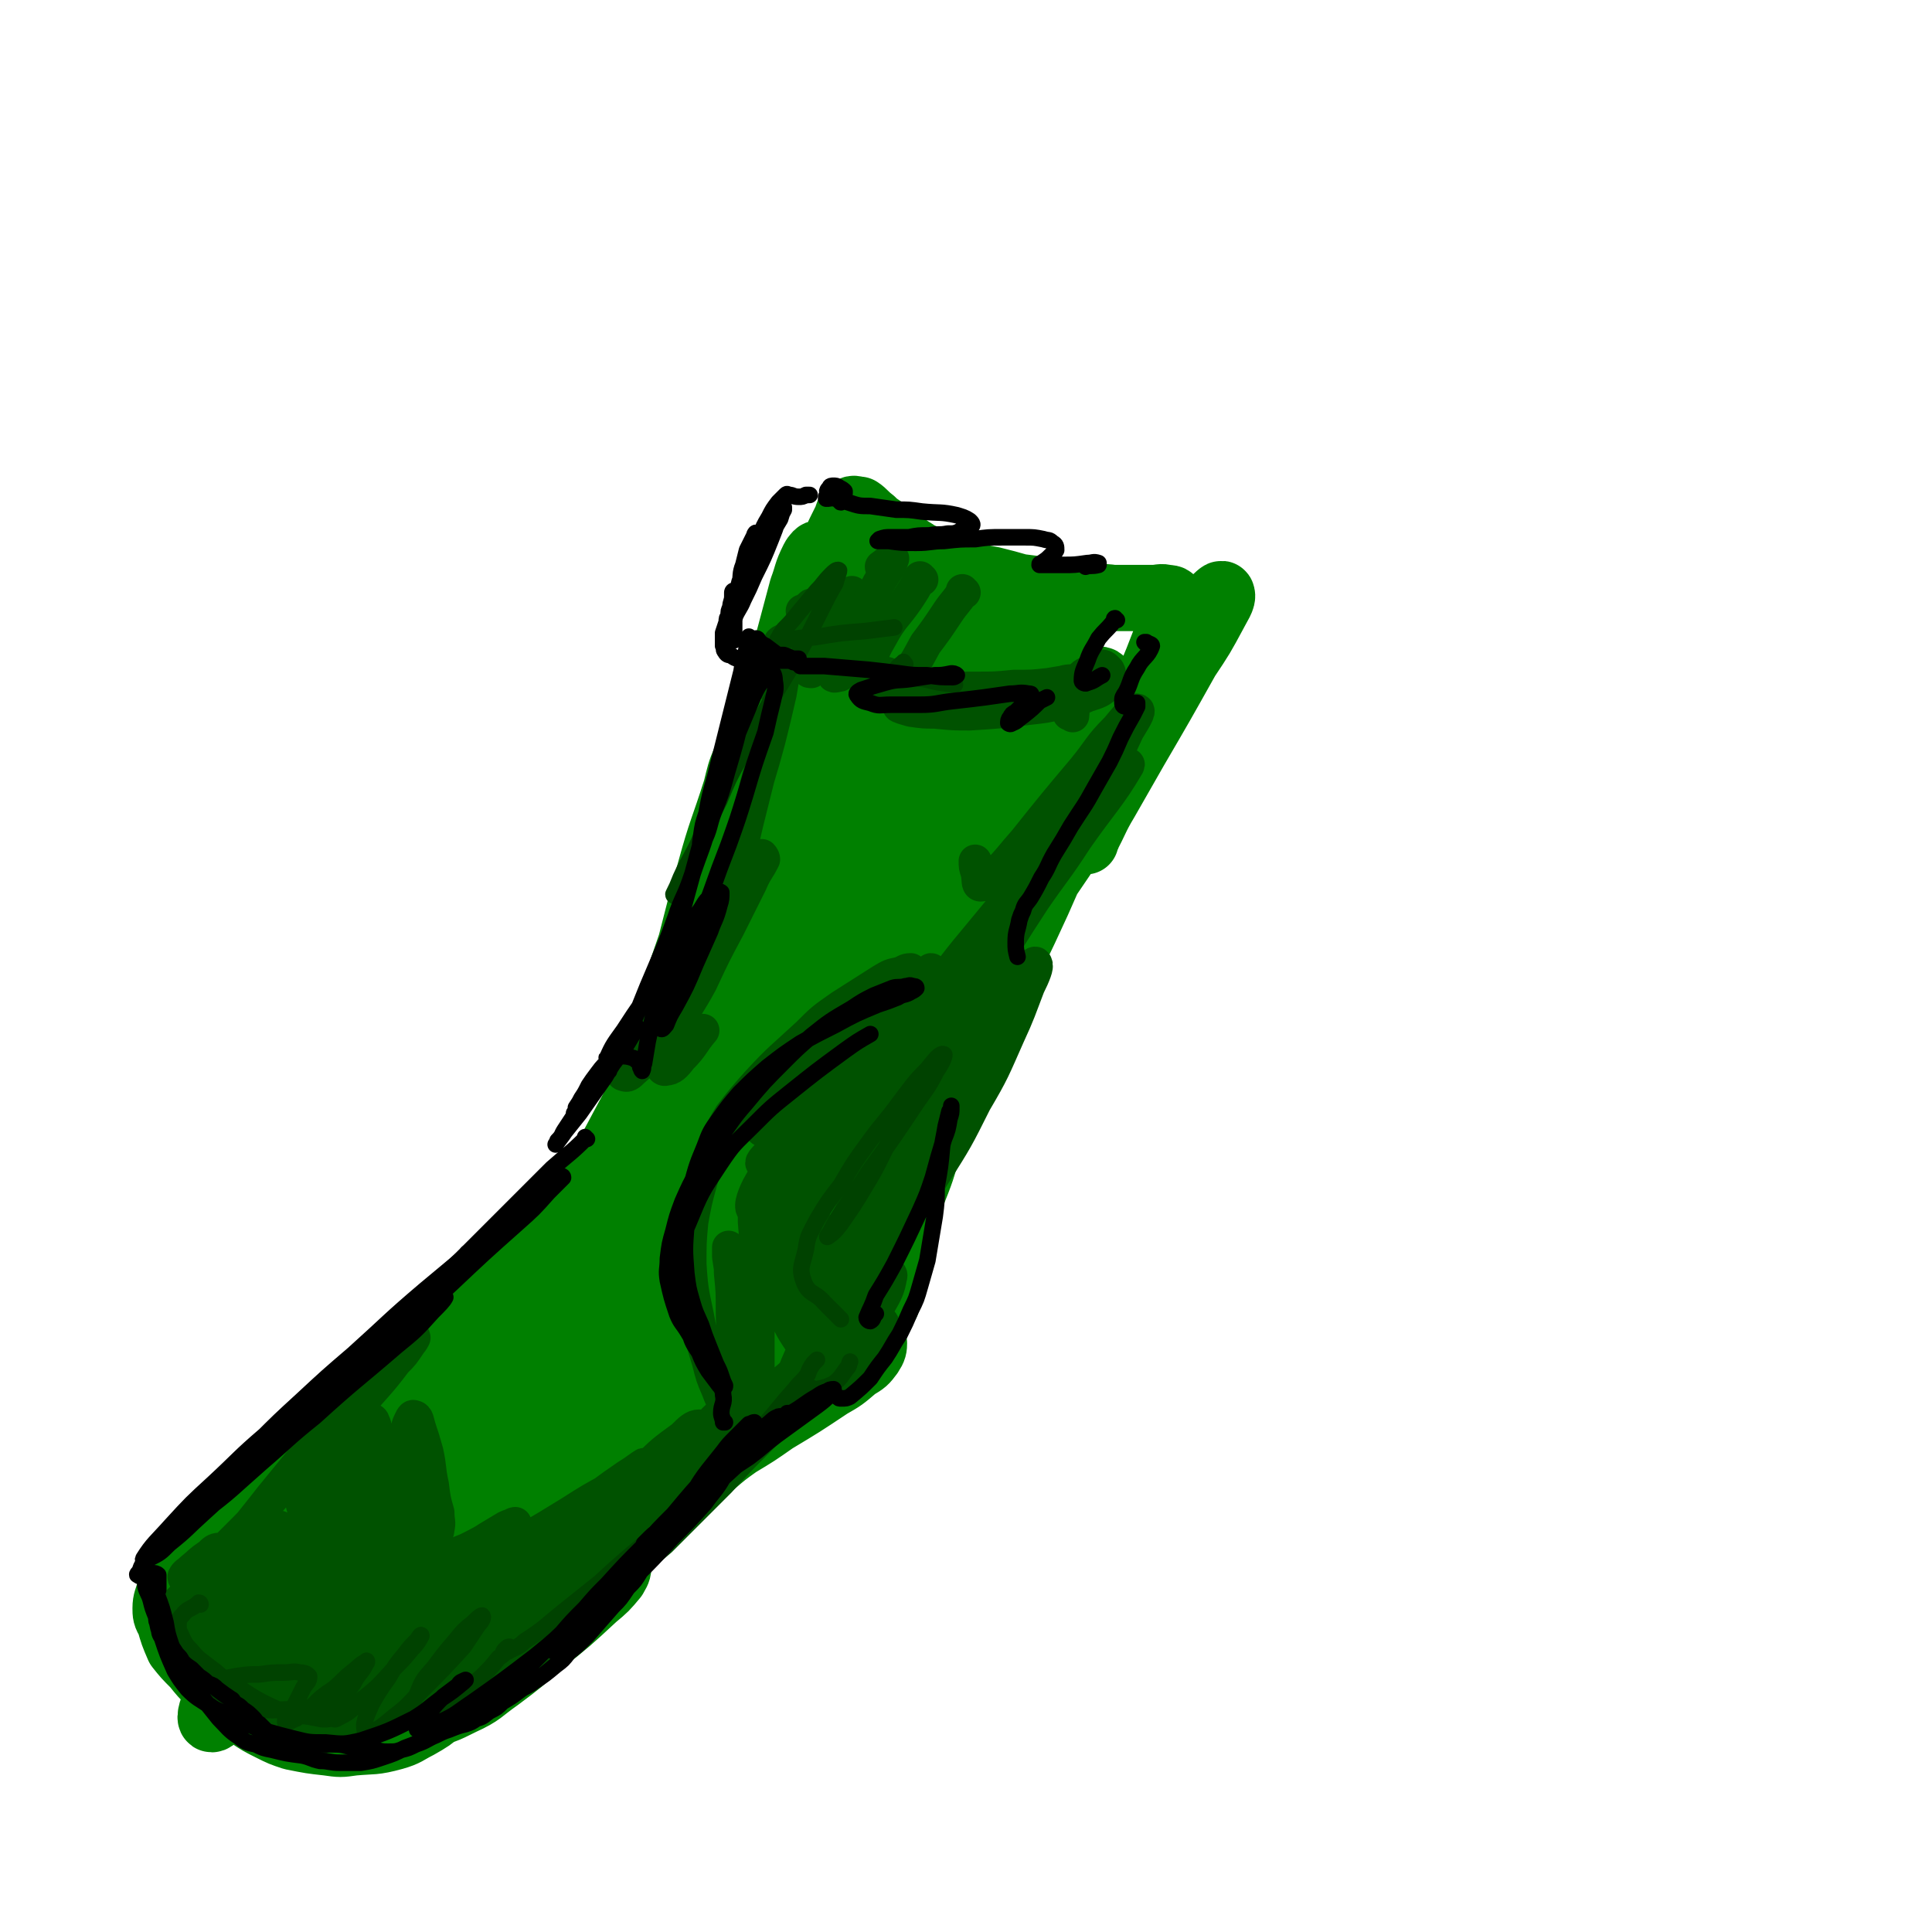
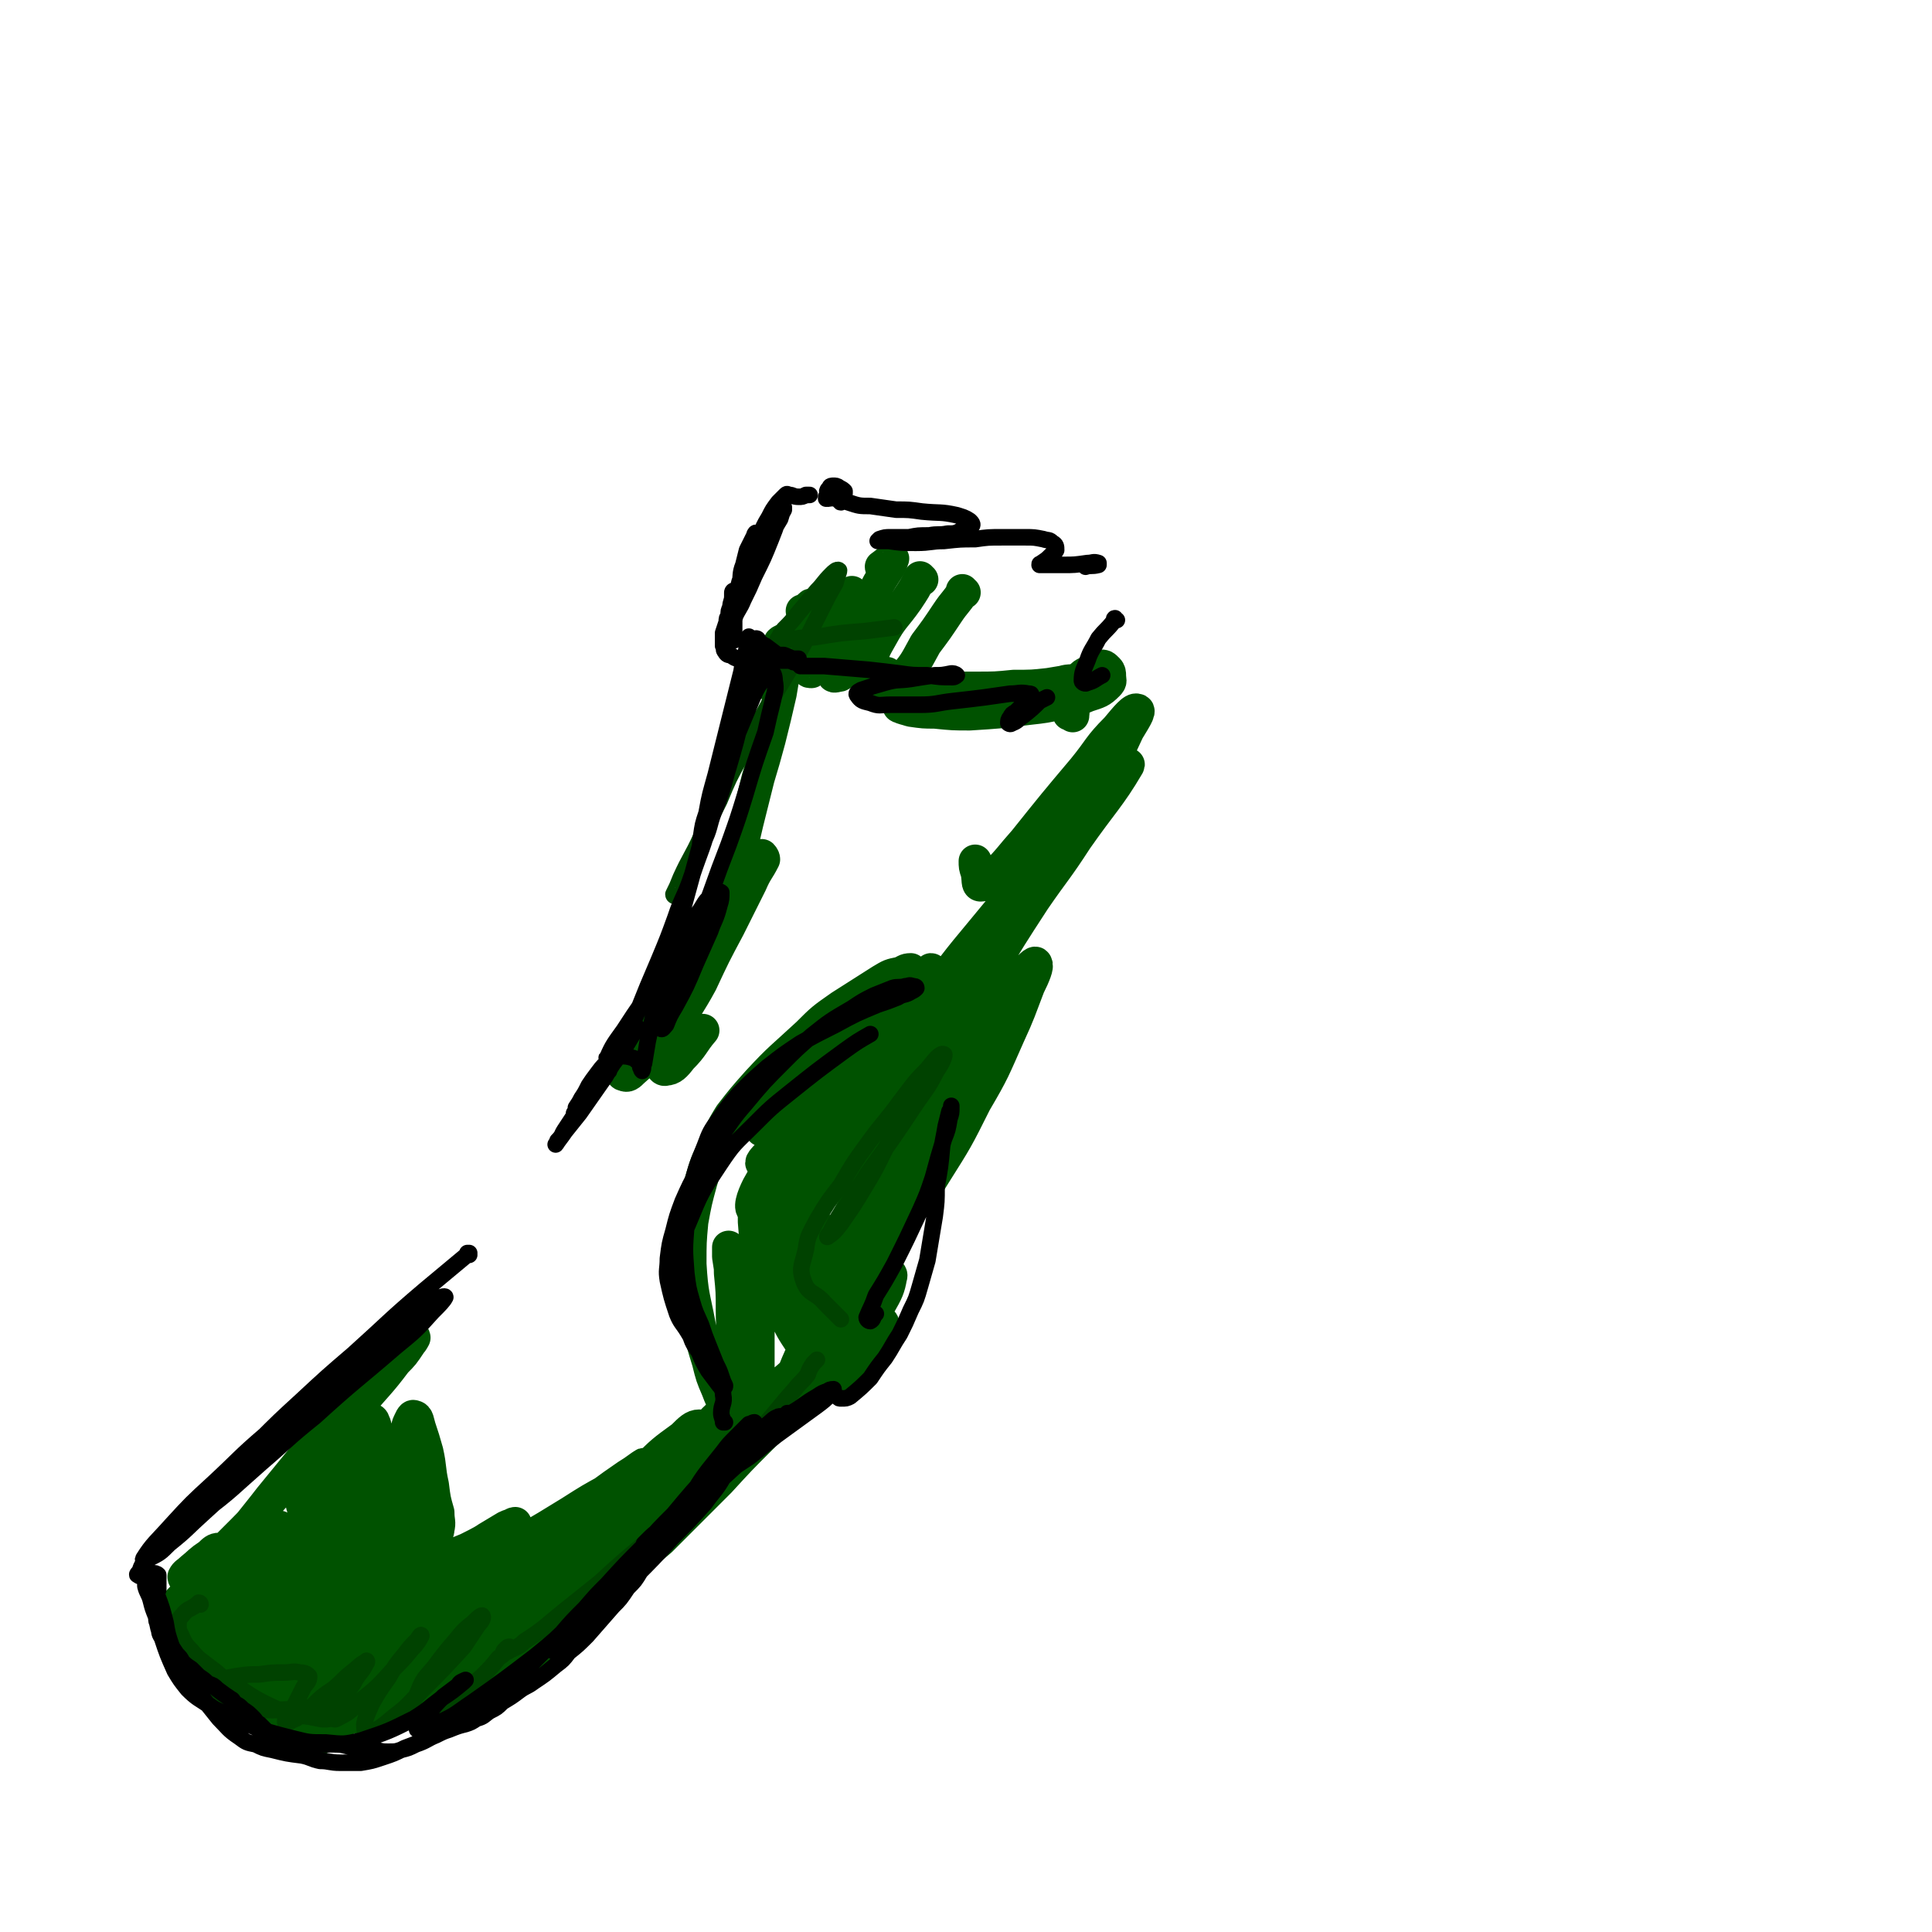
<svg xmlns="http://www.w3.org/2000/svg" viewBox="0 0 1050 1050" version="1.1">
  <g fill="none" stroke="rgb(0,128,0)" stroke-width="36" stroke-linecap="round" stroke-linejoin="round">
-     <path d="M406,414c0,0 0,-2 -1,-1 -3,7 -3,8 -5,16 -7,22 -8,22 -14,44 -10,36 -9,36 -19,71 -4,17 -5,16 -10,33 -3,9 -5,15 -4,18 1,2 5,-4 8,-10 8,-14 7,-14 15,-29 10,-21 10,-21 21,-43 11,-23 11,-22 22,-45 8,-18 8,-18 16,-36 5,-12 6,-15 10,-24 1,-1 -1,2 -1,4 -5,10 -5,10 -10,20 -15,31 -15,31 -29,61 -12,26 -12,26 -23,51 -11,23 -11,23 -22,45 -6,13 -6,14 -14,27 -2,4 -5,9 -6,8 -1,-1 1,-6 3,-12 9,-30 9,-30 19,-60 10,-29 10,-29 20,-58 10,-29 9,-29 20,-57 10,-28 10,-28 22,-56 3,-7 4,-10 8,-14 2,-1 4,1 4,3 -1,12 -2,13 -5,25 -6,24 -7,24 -14,48 -11,33 -11,33 -23,65 -17,47 -17,47 -35,94 -7,19 -8,19 -15,38 -1,4 -3,11 -1,9 3,-5 5,-11 10,-23 8,-22 8,-22 16,-44 10,-28 10,-28 20,-56 8,-26 8,-26 17,-52 6,-17 6,-16 13,-33 2,-5 4,-12 4,-11 -1,2 -4,8 -7,16 -8,18 -8,18 -15,35 -15,35 -15,35 -31,70 -10,21 -10,21 -21,42 -8,15 -8,15 -16,30 -3,6 -5,10 -6,13 -1,1 1,-2 2,-4 6,-11 6,-11 12,-23 14,-31 14,-31 29,-61 10,-19 9,-19 19,-37 6,-11 5,-12 12,-22 1,-2 5,-3 4,-1 0,6 -2,9 -6,18 -7,16 -7,16 -14,32 -10,19 -10,19 -21,38 -10,19 -11,18 -22,37 -9,15 -9,15 -18,30 -6,12 -7,13 -11,24 0,1 1,2 3,1 8,-6 8,-7 15,-15 8,-8 8,-8 16,-16 6,-8 6,-8 13,-16 3,-4 5,-5 6,-8 0,-1 -2,-1 -3,0 -7,4 -7,4 -14,10 -11,9 -11,9 -22,20 -20,19 -20,19 -39,39 -12,11 -12,11 -23,24 -10,12 -10,12 -19,24 -1,1 -1,4 -1,3 4,-2 6,-4 10,-9 10,-10 10,-10 19,-20 12,-12 12,-12 24,-25 12,-12 12,-12 24,-25 12,-13 12,-13 24,-26 1,-1 3,-3 2,-3 -3,2 -5,4 -10,8 -17,15 -16,15 -33,31 -15,14 -15,14 -30,27 -14,14 -14,14 -29,27 -12,11 -12,11 -24,23 -7,7 -8,7 -14,15 -2,3 -5,6 -4,6 7,-3 11,-6 20,-13 14,-10 14,-11 28,-22 17,-15 18,-15 35,-31 24,-21 24,-21 47,-43 9,-8 9,-8 17,-16 1,-2 2,-5 1,-4 -4,1 -6,3 -12,7 -12,9 -12,10 -23,19 -16,13 -16,13 -32,27 -27,24 -27,24 -53,48 -16,14 -16,14 -32,30 -14,14 -15,13 -28,28 -1,2 -2,5 -1,5 5,-2 8,-4 14,-8 14,-10 14,-10 27,-21 18,-15 18,-15 35,-31 20,-17 20,-17 39,-34 16,-15 17,-15 32,-30 12,-12 15,-15 23,-26 1,-1 -3,0 -6,1 -17,12 -17,13 -33,26 -18,15 -17,15 -34,30 -19,16 -19,16 -38,34 -18,16 -18,16 -35,33 -14,14 -14,14 -27,28 -9,9 -9,9 -16,20 -3,3 -6,8 -4,8 6,-2 11,-6 20,-13 15,-12 14,-13 29,-26 27,-25 27,-26 54,-51 16,-15 16,-15 33,-30 10,-9 10,-9 20,-19 2,-2 5,-6 4,-6 -2,0 -5,3 -10,6 -13,8 -13,8 -25,18 -27,21 -27,21 -53,43 -19,15 -19,15 -38,31 -16,15 -17,15 -32,31 -16,15 -16,16 -30,32 -4,5 -5,6 -6,9 -1,1 1,1 2,0 6,-4 6,-5 10,-10 9,-9 9,-9 18,-19 10,-11 10,-11 20,-23 11,-12 12,-11 23,-24 2,-2 4,-4 4,-5 0,-1 -3,-1 -5,1 -10,6 -10,6 -19,14 -10,7 -10,8 -19,16 -9,9 -9,9 -17,19 -8,9 -8,9 -15,19 -5,7 -5,7 -10,15 -3,4 -4,4 -5,9 0,3 1,4 2,7 2,2 3,1 5,3 5,4 5,4 9,8 3,2 2,2 5,5 2,2 2,2 4,4 1,1 1,1 2,2 0,1 1,1 1,1 0,0 -1,0 -1,0 -2,0 -2,0 -3,1 -2,1 -3,1 -4,3 -1,2 -1,2 -1,4 0,5 0,6 1,10 2,4 2,5 5,8 3,4 4,4 8,7 4,3 5,3 10,5 4,2 4,2 8,4 3,1 3,1 6,2 2,1 2,1 3,2 1,0 0,-1 0,-1 -1,-2 -1,-2 -2,-3 -3,-6 -2,-6 -6,-12 -2,-5 -3,-4 -6,-9 -3,-5 -3,-5 -7,-10 -3,-5 -4,-5 -7,-11 -3,-5 -3,-5 -5,-11 -2,-4 -1,-5 -3,-9 -1,-5 -1,-5 -3,-10 -1,-1 -1,-1 -3,-3 -1,-1 -1,0 -3,-1 -3,-1 -3,0 -5,-1 -2,0 -2,0 -4,0 -2,0 -2,0 -5,0 -2,0 -2,0 -4,1 -2,0 -2,0 -3,1 -2,2 -2,2 -3,4 -1,4 -2,5 -2,9 0,3 0,4 2,7 2,7 2,7 5,14 4,5 4,5 9,10 4,5 4,5 9,10 4,4 4,4 9,9 5,4 5,4 11,8 6,4 6,4 12,7 6,3 6,3 12,5 10,2 10,2 19,3 7,1 7,1 14,0 11,-1 11,0 22,-3 7,-2 7,-3 13,-6 7,-4 7,-4 13,-9 8,-6 8,-6 14,-12 7,-6 7,-6 12,-12 5,-5 5,-5 9,-11 2,-3 3,-3 4,-8 1,-2 1,-4 -1,-6 -1,-1 -3,-1 -5,0 -8,3 -9,3 -16,8 -7,4 -7,5 -12,11 -6,6 -6,6 -11,13 -3,5 -4,5 -6,11 -1,4 -2,5 -1,8 0,1 2,2 4,1 10,-2 10,-2 20,-7 11,-5 10,-6 20,-13 12,-9 12,-9 23,-19 15,-12 15,-12 29,-25 6,-5 6,-5 11,-11 1,-2 2,-3 2,-5 -1,-1 -3,0 -5,0 -6,2 -6,2 -11,5 -9,4 -9,4 -18,9 -16,9 -16,9 -32,19 -10,7 -10,7 -19,15 -8,7 -8,7 -15,16 -2,1 -2,3 -1,3 3,0 5,-2 9,-4 9,-6 10,-6 19,-14 14,-11 13,-11 27,-23 16,-14 16,-14 32,-28 17,-15 17,-14 33,-29 20,-19 20,-19 39,-38 7,-6 8,-7 13,-14 0,-1 -1,-3 -2,-3 -5,2 -6,4 -11,8 -11,9 -10,9 -20,18 -14,12 -14,12 -27,25 -14,14 -14,13 -28,28 -12,12 -12,12 -23,25 -11,12 -11,13 -20,26 -1,1 0,3 1,3 5,-3 6,-4 11,-9 18,-17 17,-17 34,-34 15,-16 15,-16 30,-31 15,-16 15,-16 29,-32 12,-13 12,-13 24,-26 8,-9 8,-9 16,-18 3,-5 6,-7 6,-9 0,-1 -3,1 -5,2 -6,5 -6,5 -12,10 -7,7 -7,7 -15,15 -11,11 -11,11 -23,23 -5,6 -5,6 -11,12 -2,3 -3,3 -4,6 -1,0 0,1 1,0 4,-1 4,-2 7,-4 6,-4 6,-4 11,-8 9,-7 9,-8 18,-15 5,-3 5,-3 10,-6 2,-2 4,-3 5,-4 0,0 -1,1 -2,1 -5,4 -5,4 -9,8 -8,6 -8,6 -16,12 -10,8 -10,8 -20,16 -10,8 -10,8 -21,16 -8,6 -8,6 -17,13 -5,5 -6,6 -10,10 -1,0 0,0 1,0 5,-4 5,-4 10,-8 18,-16 18,-16 36,-31 15,-13 15,-13 31,-26 15,-12 15,-11 31,-23 11,-8 11,-8 23,-16 6,-4 6,-4 12,-8 1,0 2,-1 2,-1 -5,4 -7,5 -14,10 -8,7 -8,7 -17,14 -10,8 -10,8 -20,15 -13,11 -13,11 -25,21 -3,3 -4,4 -7,7 0,0 1,0 1,0 5,-3 5,-3 9,-5 7,-6 7,-6 14,-11 10,-6 10,-6 20,-13 15,-9 15,-9 30,-19 7,-4 7,-4 14,-10 5,-3 5,-3 8,-7 2,-3 2,-4 2,-6 0,-2 -1,-2 -2,-4 -2,-2 -2,-2 -4,-4 -2,-3 -2,-3 -4,-7 -2,-4 -2,-4 -3,-8 -1,-5 -2,-5 -2,-10 0,-7 0,-7 1,-14 0,-4 1,-5 3,-8 1,-3 1,-4 4,-5 3,-2 4,-2 7,-1 3,2 3,3 4,6 2,5 2,5 3,10 1,5 2,5 2,11 0,6 -1,9 -2,12 0,1 -1,-3 -1,-6 0,-5 0,-6 1,-11 1,-10 1,-10 3,-20 3,-16 3,-16 7,-32 1,-9 1,-9 4,-17 1,-5 1,-5 4,-10 1,-2 2,-3 3,-4 1,0 2,1 2,2 1,5 1,6 0,11 -4,15 -4,15 -10,30 -4,12 -5,12 -10,23 -5,12 -5,12 -9,24 -1,2 -1,4 -1,3 1,-1 2,-3 3,-7 4,-10 4,-10 8,-20 6,-18 6,-18 13,-35 9,-22 9,-22 18,-43 8,-23 8,-23 17,-46 11,-28 10,-28 22,-55 5,-12 5,-12 11,-24 5,-8 6,-10 11,-16 0,-1 1,2 0,3 -2,8 -3,8 -7,16 -7,16 -7,16 -14,31 -10,21 -10,21 -21,42 -11,22 -11,22 -23,45 -9,18 -9,18 -19,36 -8,13 -8,15 -15,26 0,0 0,-2 0,-3 7,-19 7,-19 15,-37 9,-22 9,-22 20,-44 12,-26 12,-26 25,-51 13,-24 13,-24 27,-48 12,-21 13,-21 25,-42 11,-16 11,-16 21,-32 8,-11 7,-11 16,-22 4,-5 8,-10 9,-10 1,1 -2,7 -5,13 -15,26 -15,26 -31,52 -17,26 -17,26 -34,51 -18,27 -18,27 -36,54 -14,22 -14,22 -28,44 -9,14 -9,14 -18,27 -3,4 -5,8 -6,9 0,0 2,-4 4,-8 13,-25 13,-25 27,-50 14,-26 14,-27 29,-53 26,-42 26,-42 52,-84 14,-23 15,-23 30,-46 11,-15 11,-15 23,-30 7,-9 7,-9 15,-17 2,-2 5,-5 5,-4 1,2 -2,6 -4,10 -7,13 -7,13 -15,25 -14,25 -14,25 -28,49 -8,14 -8,14 -16,28 -6,10 -5,10 -11,21 0,1 0,2 0,1 0,-1 1,-2 2,-5 2,-7 2,-7 5,-14 4,-10 4,-10 8,-20 5,-12 5,-12 10,-24 4,-11 4,-11 9,-23 5,-12 5,-12 10,-25 2,-5 3,-5 4,-11 0,-4 1,-5 -1,-8 0,-2 -1,-2 -3,-2 -3,-1 -4,0 -7,0 -5,0 -5,0 -10,0 -6,0 -6,0 -12,0 -7,-1 -7,0 -14,-1 -11,-1 -11,-1 -22,-3 -7,-1 -7,-1 -15,-2 -7,-2 -7,-2 -15,-4 -11,-2 -12,-2 -23,-6 -6,-2 -6,-2 -13,-6 -5,-2 -4,-2 -9,-5 -4,-3 -4,-3 -8,-6 -4,-2 -4,-2 -7,-5 -3,-2 -3,-2 -5,-4 -4,-3 -4,-4 -7,-6 -2,0 -3,-1 -4,0 -2,1 -2,2 -3,5 -6,12 -6,12 -10,24 -6,16 -5,16 -10,32 -6,21 -6,21 -12,42 -6,22 -6,22 -12,44 -5,17 -6,17 -11,35 -3,12 -3,12 -6,23 -2,8 -2,10 -4,15 0,1 -1,-1 0,-2 1,-8 1,-8 3,-15 5,-24 5,-24 11,-47 5,-21 5,-21 10,-42 4,-20 4,-20 9,-41 4,-15 4,-15 8,-30 3,-8 2,-8 6,-16 1,-2 3,-4 3,-3 2,6 1,9 0,17 -1,15 -2,15 -5,29 -5,21 -5,21 -12,42 -11,38 -12,38 -25,74 -7,20 -7,20 -15,40 -4,11 -5,11 -9,22 -1,2 -2,5 -1,4 2,-4 3,-7 7,-15 8,-17 8,-17 17,-35 17,-38 17,-38 35,-77 11,-24 10,-25 22,-49 12,-23 12,-24 27,-44 3,-5 8,-7 11,-4 4,3 3,8 2,15 -3,19 -3,20 -9,38 -9,28 -9,28 -21,55 -13,32 -14,32 -29,63 -15,33 -16,32 -32,65 -17,37 -17,37 -34,74 -4,10 -8,17 -8,21 0,2 4,-3 7,-7 8,-13 7,-14 14,-27 8,-16 8,-17 16,-33 6,-11 6,-11 12,-22 1,-3 3,-7 1,-6 -3,2 -6,5 -11,12 -12,15 -11,15 -23,31 -26,36 -26,36 -52,74 -20,29 -20,30 -40,59 -27,41 -27,41 -55,81 -12,19 -12,19 -24,37 -5,8 -7,12 -10,17 0,1 3,-2 4,-4 9,-12 9,-12 17,-24 13,-20 13,-20 27,-40 16,-24 16,-24 33,-47 19,-26 19,-26 38,-52 4,-6 10,-14 8,-12 -6,4 -13,11 -25,23 -20,20 -20,20 -39,42 -24,26 -24,26 -48,53 -23,27 -23,27 -45,56 -18,24 -18,24 -34,48 -11,15 -11,15 -20,30 -2,4 -4,11 -1,9 12,-12 16,-17 31,-35 21,-26 21,-26 42,-51 40,-48 40,-48 81,-94 25,-28 25,-28 51,-55 17,-18 17,-17 35,-35 6,-6 12,-12 13,-13 1,0 -4,5 -9,10 -14,15 -14,15 -28,30 -33,36 -34,36 -66,72 -24,26 -24,26 -46,54 -18,22 -19,22 -34,46 -9,16 -16,26 -14,35 1,5 11,-2 20,-8 21,-15 21,-16 40,-33 27,-25 27,-26 53,-52 29,-28 29,-29 58,-57 26,-26 26,-26 52,-51 17,-18 18,-17 34,-35 4,-4 9,-11 6,-9 -7,4 -13,10 -25,21 -33,30 -33,30 -65,62 -26,25 -26,25 -51,52 -24,25 -24,25 -46,52 -16,18 -17,18 -31,37 -5,7 -10,13 -9,15 2,1 8,-3 15,-9 28,-23 28,-24 55,-49 25,-24 24,-24 48,-48 24,-24 24,-24 48,-47 21,-22 22,-21 43,-43 1,-1 1,-4 0,-3 -9,6 -11,8 -21,17 -20,16 -20,16 -39,33 -24,22 -24,22 -47,45 -25,24 -25,24 -49,49 -27,29 -27,29 -52,59 -5,6 -12,14 -9,13 8,-5 16,-12 30,-26 22,-21 21,-21 43,-43 27,-26 27,-26 53,-53 26,-26 26,-27 52,-53 20,-21 20,-21 39,-42 11,-11 14,-12 20,-22 1,-2 -2,-3 -5,-2 -25,17 -25,18 -49,38 -27,21 -27,21 -52,45 -42,39 -41,39 -82,80 -23,23 -23,23 -45,47 -14,15 -15,15 -27,31 -4,5 -8,12 -6,12 3,0 8,-5 16,-12 18,-17 18,-17 35,-35 42,-42 42,-43 83,-85 32,-32 33,-31 65,-63 28,-29 28,-28 55,-57 25,-28 26,-28 48,-58 2,-4 3,-10 0,-10 -9,1 -13,6 -24,14 -24,16 -23,16 -45,35 -29,24 -28,24 -56,50 -28,27 -28,27 -55,55 -26,27 -26,27 -50,55 -1,1 -2,5 0,4 21,-21 23,-24 45,-48 28,-29 28,-29 55,-58 31,-34 31,-34 62,-68 28,-33 28,-33 56,-66 21,-26 22,-26 41,-53 10,-14 14,-17 17,-30 0,-4 -6,-5 -11,-4 -18,7 -19,9 -34,21 -42,32 -42,33 -81,68 -28,25 -28,25 -54,52 -23,23 -26,25 -44,48 -1,2 3,3 5,2 16,-11 17,-12 32,-26 26,-23 25,-23 50,-47 31,-29 31,-29 61,-59 30,-29 32,-28 60,-58 29,-31 30,-31 55,-65 5,-6 7,-13 4,-16 -3,-3 -10,1 -18,6 -28,18 -28,19 -54,41 -21,17 -21,17 -40,36 -16,15 -16,15 -30,30 -7,8 -11,11 -13,17 0,2 4,1 7,-1 14,-8 14,-8 26,-19 30,-27 30,-27 59,-56 20,-20 20,-20 38,-41 16,-21 19,-22 30,-44 2,-4 0,-9 -4,-10 -8,-1 -11,2 -20,6 -17,8 -17,8 -32,18 -17,11 -17,11 -32,23 -12,9 -12,9 -23,20 -6,5 -11,9 -10,11 1,2 7,0 13,-3 13,-8 13,-9 24,-19 21,-21 22,-21 41,-44 10,-12 11,-12 17,-27 4,-8 6,-10 4,-18 -2,-5 -5,-6 -10,-6 -11,0 -12,1 -23,6 -14,6 -14,6 -27,15 -16,12 -16,12 -30,27 -5,6 -8,8 -7,14 1,5 5,7 12,8 10,0 11,-2 22,-7 14,-6 15,-6 28,-15 14,-9 14,-9 26,-20 8,-8 9,-8 16,-17 2,-4 4,-7 2,-9 -1,-2 -5,-1 -8,1 -16,10 -17,10 -31,22 -12,11 -13,11 -23,24 -13,18 -14,18 -22,38 -4,10 -5,12 -3,22 1,7 2,9 8,13 7,4 9,3 19,2 13,-2 13,-3 26,-9 14,-7 14,-8 27,-17 16,-10 15,-13 31,-22 3,-2 8,-3 8,0 1,7 -1,11 -5,20 -14,32 -15,32 -31,62 -16,29 -16,29 -33,56 -18,31 -18,31 -37,62 -18,29 -18,28 -36,57 -14,23 -14,23 -27,46 -7,13 -9,15 -14,27 0,2 3,1 5,0 8,-10 8,-11 15,-23 13,-19 13,-19 24,-38 22,-36 22,-36 44,-73 14,-25 14,-25 28,-51 11,-21 11,-21 21,-42 7,-14 7,-14 13,-28 2,-4 5,-9 4,-8 -1,1 -4,6 -8,12 -17,28 -17,28 -34,56 -17,26 -17,26 -34,53 -26,39 -26,38 -52,77 -12,16 -12,16 -23,32 -4,5 -8,11 -7,10 0,0 4,-6 8,-12 12,-19 12,-19 24,-38 18,-29 17,-29 35,-58 20,-33 20,-33 39,-66 27,-45 27,-45 54,-90 12,-22 12,-22 24,-43 8,-16 10,-17 16,-32 0,-2 -2,-2 -3,-1 -8,6 -8,7 -14,15 -13,13 -12,14 -24,28 -14,16 -14,17 -28,33 -13,14 -13,14 -27,27 -11,11 -14,15 -23,20 -2,1 -1,-4 1,-8 6,-13 7,-13 15,-24 17,-27 17,-27 36,-54 11,-16 11,-16 22,-31 8,-12 8,-12 17,-23 4,-6 4,-6 8,-12 0,-1 0,-1 -1,-1 -4,4 -5,5 -9,10 -12,14 -12,14 -23,30 -8,10 -7,10 -14,20 -5,7 -7,9 -9,13 0,2 3,-1 4,-2 6,-9 6,-9 11,-18 6,-11 6,-11 12,-23 4,-9 5,-9 8,-19 1,-5 2,-7 0,-11 -1,-2 -4,-2 -7,0 -11,5 -12,7 -21,16 -8,7 -9,7 -15,16 -6,11 -8,11 -10,23 -1,6 1,6 4,12 4,6 5,5 10,11 " />
-   </g>
+     </g>
  <g fill="none" stroke="rgb(0,82,0)" stroke-width="18" stroke-linecap="round" stroke-linejoin="round">
    <path d="M153,890c0,0 -1,-1 -1,-1 0,0 0,1 1,1 0,0 0,-1 0,-1 1,2 1,3 1,5 0,7 0,7 -2,14 -2,10 -2,10 -4,20 -1,3 -3,6 -2,5 1,0 3,-3 5,-6 4,-6 4,-7 8,-13 5,-9 5,-9 10,-18 6,-8 6,-8 11,-16 3,-4 3,-4 7,-9 0,-1 2,-3 1,-2 -3,5 -4,7 -8,14 -4,8 -5,8 -9,16 -5,10 -5,10 -10,19 -4,11 -5,11 -8,22 -1,2 -1,4 1,4 2,1 3,-1 6,-3 6,-5 6,-6 11,-12 7,-9 7,-9 14,-18 6,-9 6,-9 12,-19 6,-9 6,-9 11,-17 0,-1 0,-2 0,-1 -5,6 -6,6 -11,13 -5,9 -5,9 -11,17 -5,10 -5,10 -10,20 -4,7 -5,7 -8,16 -1,3 -2,5 -1,7 1,1 4,0 6,-2 11,-8 11,-9 21,-19 9,-10 9,-10 16,-21 8,-10 8,-10 15,-21 7,-11 8,-11 14,-22 1,-2 2,-5 1,-5 0,0 -2,2 -4,4 -5,5 -5,6 -9,12 -7,9 -7,9 -13,18 -6,10 -6,10 -12,20 -5,10 -6,11 -8,20 0,2 2,3 4,3 4,-1 5,-1 10,-5 11,-9 11,-10 21,-20 7,-8 7,-9 13,-17 5,-6 5,-6 9,-13 2,-2 3,-4 2,-6 0,0 -2,1 -4,2 -5,4 -5,4 -9,9 -10,12 -11,12 -20,24 -5,6 -5,7 -9,14 -2,4 -5,7 -3,9 1,3 5,2 9,1 8,-3 8,-4 15,-9 9,-7 9,-8 18,-16 8,-8 8,-8 16,-17 5,-6 5,-6 9,-13 2,-2 4,-5 2,-5 -3,-1 -6,1 -11,5 -7,5 -7,5 -13,11 -11,11 -11,11 -20,23 -5,5 -5,5 -8,12 -1,2 -2,5 -1,6 2,1 5,-1 8,-3 9,-5 9,-5 17,-12 11,-10 11,-10 22,-21 17,-17 17,-18 33,-36 8,-9 8,-9 16,-19 5,-6 6,-7 9,-13 1,-1 -1,-1 -2,-1 -5,5 -5,6 -10,11 -8,10 -7,10 -15,19 -7,10 -7,10 -15,21 -6,8 -7,8 -12,16 -3,5 -7,8 -6,10 1,1 5,-2 9,-4 8,-7 8,-8 16,-16 11,-11 11,-11 21,-23 17,-19 18,-19 35,-39 9,-11 9,-11 18,-23 6,-7 6,-7 11,-15 1,-3 2,-6 1,-6 -3,0 -5,2 -9,6 -11,8 -11,8 -20,17 -21,19 -21,19 -42,38 -15,14 -15,14 -30,27 -15,13 -15,13 -30,26 -20,16 -20,16 -41,32 -10,7 -10,8 -21,14 -6,3 -7,4 -13,5 -3,1 -5,1 -6,-1 -1,-4 0,-5 2,-9 4,-9 5,-9 10,-17 10,-15 10,-15 20,-31 6,-7 6,-7 11,-15 3,-5 5,-7 4,-10 0,-1 -3,0 -6,2 -7,3 -7,3 -13,8 -9,6 -9,7 -17,14 -9,7 -9,7 -17,14 -6,6 -6,6 -12,13 -3,4 -5,6 -6,9 0,1 2,0 3,-1 5,-4 5,-4 8,-9 9,-11 9,-11 17,-23 6,-8 6,-8 11,-16 3,-5 4,-5 6,-11 1,-2 1,-4 -1,-4 -2,0 -4,1 -7,4 -7,5 -7,5 -13,11 -12,13 -12,13 -24,26 -7,8 -7,9 -13,17 -4,6 -5,6 -8,12 -1,1 -1,2 0,2 3,-3 4,-4 7,-9 7,-7 7,-7 13,-15 7,-10 7,-10 14,-21 6,-9 6,-8 12,-18 3,-5 6,-7 6,-11 0,-2 -3,-2 -6,-1 -6,2 -6,3 -12,8 -8,7 -8,7 -15,15 -10,10 -10,10 -20,22 -4,5 -4,5 -7,11 -1,2 -2,3 -2,5 0,1 2,1 3,0 4,-2 4,-3 8,-7 6,-7 6,-7 11,-15 8,-13 9,-13 16,-27 4,-6 5,-6 6,-13 1,-3 0,-6 -2,-6 -3,0 -5,2 -9,4 -6,5 -6,5 -11,10 -7,6 -7,6 -13,13 -5,6 -5,6 -10,12 -4,5 -4,5 -6,9 -1,2 -2,4 -1,4 4,-2 7,-2 12,-7 6,-5 6,-6 11,-13 10,-13 10,-13 18,-27 4,-6 4,-6 7,-13 0,-2 1,-4 -1,-5 -2,0 -4,2 -7,4 -6,5 -6,5 -12,10 -7,6 -6,7 -13,13 -10,9 -10,9 -19,19 -4,4 -4,4 -7,9 -1,2 -2,4 0,4 3,0 5,-1 10,-5 7,-5 7,-5 13,-12 7,-8 7,-8 13,-17 6,-7 6,-7 10,-15 2,-4 3,-5 4,-8 0,-2 -2,-3 -3,-2 -7,3 -8,4 -14,9 -6,5 -6,6 -12,12 -5,5 -5,5 -10,11 -5,6 -6,6 -10,11 -1,1 0,2 0,2 3,-1 3,-1 6,-3 5,-3 5,-3 9,-8 5,-4 5,-4 8,-10 3,-4 4,-4 4,-8 0,-2 -1,-4 -3,-4 -2,0 -3,1 -5,3 -6,4 -5,4 -10,8 -2,2 -3,2 -4,4 0,1 1,1 1,1 3,-1 3,-2 6,-4 6,-4 6,-4 11,-8 7,-7 7,-7 14,-14 9,-9 8,-9 17,-19 14,-15 14,-15 29,-30 8,-10 8,-10 17,-19 10,-12 11,-12 20,-24 4,-4 4,-4 8,-10 1,-1 2,-3 2,-3 0,-1 -1,0 -2,1 -3,3 -3,3 -6,6 -6,5 -6,5 -11,11 -12,13 -12,13 -23,25 -9,11 -9,11 -18,22 -9,11 -9,11 -18,22 -10,13 -11,13 -20,27 -3,4 -3,5 -4,9 -1,2 1,3 2,3 4,-1 5,-1 9,-4 9,-4 9,-5 17,-10 12,-8 11,-9 23,-17 18,-12 18,-12 35,-24 7,-4 7,-5 15,-7 2,-1 4,-1 4,0 -2,8 -4,10 -10,18 -7,11 -7,10 -15,21 -9,11 -9,11 -17,22 -8,11 -9,11 -16,22 -5,8 -5,8 -9,17 -1,4 -4,7 -1,10 3,3 7,2 13,1 9,-3 10,-4 18,-9 19,-11 18,-11 36,-24 11,-7 11,-8 22,-16 8,-6 8,-6 16,-11 2,-2 5,-4 5,-4 0,0 -2,2 -4,5 -6,5 -6,5 -12,11 -8,9 -9,8 -16,17 -12,14 -12,14 -23,28 -5,7 -7,7 -10,14 -1,3 0,6 2,6 4,1 6,-1 12,-4 10,-5 10,-6 19,-13 13,-9 13,-9 25,-19 12,-9 12,-9 24,-19 9,-8 9,-8 17,-16 5,-5 8,-8 8,-10 0,-2 -4,1 -7,3 -8,6 -8,6 -15,12 -15,13 -15,13 -30,27 -9,9 -10,9 -19,18 -7,7 -7,7 -13,14 -3,4 -5,5 -5,7 -1,1 2,1 3,0 6,-3 6,-4 12,-9 15,-14 15,-14 30,-28 11,-11 11,-11 21,-22 8,-8 9,-8 15,-17 3,-5 6,-9 5,-11 -1,-1 -5,1 -9,3 -9,5 -9,5 -17,11 -12,7 -12,7 -23,15 -11,8 -11,8 -23,17 -10,7 -9,7 -19,15 -9,7 -8,7 -17,13 -1,1 -3,3 -3,2 -1,-4 1,-6 2,-11 2,-7 3,-7 4,-15 2,-7 2,-7 3,-15 0,-8 0,-8 -1,-15 -2,-7 -2,-7 -5,-13 -3,-6 -4,-6 -8,-11 -4,-5 -4,-5 -10,-9 -5,-5 -6,-5 -12,-8 -2,-1 -3,-2 -4,-1 -2,1 -3,2 -3,4 0,3 0,3 1,6 2,4 2,4 5,9 4,6 4,6 9,12 6,7 5,7 12,13 6,6 6,7 14,11 9,4 10,4 19,6 5,0 5,0 9,-2 3,-1 4,-1 5,-4 2,-3 2,-4 0,-7 -1,-3 -2,-3 -5,-5 -4,-2 -5,-2 -9,-4 -7,-3 -7,-2 -14,-5 -7,-3 -7,-3 -14,-5 -5,-2 -5,-2 -11,-4 -2,-1 -4,-2 -4,-2 0,0 2,1 4,2 4,2 4,2 8,4 9,4 9,5 18,9 5,2 5,2 10,4 2,1 3,1 5,1 1,0 2,-1 2,-2 -1,-1 -2,-1 -3,-3 -3,-3 -3,-3 -6,-6 -6,-8 -6,-8 -12,-17 -4,-6 -4,-6 -7,-12 -3,-7 -3,-8 -3,-14 0,-2 1,-2 2,-2 4,1 5,1 7,4 5,5 5,6 9,12 4,7 3,8 6,16 3,7 3,7 6,14 1,4 1,4 3,8 0,1 1,2 1,1 -1,-2 -2,-2 -3,-6 -3,-10 -3,-11 -6,-21 -2,-10 -2,-10 -5,-20 -2,-7 -2,-7 -4,-14 -1,-3 -2,-5 -2,-7 0,0 1,0 2,1 3,4 3,4 5,9 6,11 5,11 10,22 3,6 3,6 6,12 1,3 1,4 3,5 0,1 1,0 1,-2 1,-4 0,-4 0,-9 -2,-7 -2,-7 -3,-15 -2,-9 -1,-9 -3,-18 -2,-7 -2,-7 -4,-13 -1,-3 -1,-6 -3,-6 -1,-1 -2,2 -3,4 -2,6 -1,7 -4,12 -5,12 -5,13 -11,24 -4,7 -5,7 -10,13 -3,5 -3,5 -7,9 -2,1 -3,2 -5,2 0,0 0,-2 0,-4 1,-5 2,-4 4,-9 3,-8 3,-8 5,-15 4,-12 5,-12 8,-24 1,-4 3,-6 1,-9 0,-2 -3,-2 -5,-1 -5,2 -5,4 -9,9 -5,7 -5,7 -9,16 -5,9 -5,9 -9,19 -2,9 -3,9 -4,18 0,7 -1,9 3,14 5,7 7,7 16,10 8,3 9,2 17,1 10,-1 11,-2 20,-5 16,-5 16,-6 31,-12 8,-4 8,-4 16,-9 4,-2 4,-2 8,-4 1,-1 2,-1 2,-1 -2,1 -3,1 -5,2 -5,3 -5,3 -10,6 -9,6 -9,6 -18,12 -4,3 -4,4 -7,8 -2,1 -4,3 -3,4 2,0 5,0 9,-2 8,-3 8,-3 16,-7 12,-7 11,-7 23,-14 12,-7 12,-7 25,-15 11,-7 11,-7 22,-13 8,-5 8,-5 16,-10 1,-1 3,-4 2,-3 -2,1 -4,3 -9,6 -13,9 -13,9 -25,19 -10,8 -10,8 -19,16 -7,7 -7,7 -14,13 -3,4 -5,5 -5,8 -1,1 2,1 3,1 8,-3 8,-4 14,-8 12,-8 12,-8 23,-17 21,-16 21,-16 41,-33 12,-10 13,-10 24,-20 10,-9 11,-9 20,-19 1,-1 2,-3 1,-3 -3,1 -4,3 -8,6 -8,6 -8,7 -15,14 -11,9 -11,10 -21,20 -11,11 -12,11 -23,23 -18,19 -18,19 -35,38 -9,9 -9,9 -18,19 -5,5 -8,8 -9,11 -1,1 3,-1 5,-2 7,-4 7,-5 12,-10 7,-6 7,-6 14,-12 6,-6 6,-6 11,-12 4,-4 4,-4 6,-8 1,-1 0,-2 -1,-2 -9,6 -9,7 -17,14 -9,9 -9,9 -17,19 -9,9 -9,9 -17,19 -7,9 -8,10 -13,19 -1,2 0,4 1,4 4,0 6,-1 10,-4 10,-6 10,-6 19,-14 13,-11 12,-12 25,-24 15,-15 15,-15 30,-30 23,-23 23,-23 45,-46 10,-11 10,-11 20,-22 6,-6 8,-9 11,-13 1,-1 -3,1 -4,2 -6,5 -6,5 -12,10 -8,8 -8,9 -16,17 -10,11 -10,11 -20,22 -8,10 -9,9 -17,19 -6,7 -9,10 -11,14 -1,2 3,0 5,-2 8,-5 8,-5 15,-11 16,-16 16,-16 32,-32 11,-12 11,-12 22,-23 9,-9 10,-9 19,-18 5,-5 6,-5 10,-11 2,-2 3,-4 2,-5 -1,-1 -3,0 -5,1 -6,3 -6,3 -12,7 -12,7 -12,7 -23,16 -7,5 -7,5 -13,11 -3,3 -5,5 -5,7 -1,2 3,0 5,-1 8,-3 8,-3 15,-8 11,-6 11,-6 21,-13 12,-8 12,-8 23,-16 9,-8 10,-7 18,-16 7,-7 8,-8 12,-16 0,-1 -1,-2 -2,-2 -5,0 -6,1 -10,3 -12,7 -12,7 -24,15 -8,6 -8,6 -16,13 -6,5 -6,5 -11,10 -2,3 -3,3 -4,6 0,1 2,1 3,1 5,-2 5,-2 10,-5 12,-9 12,-9 23,-19 9,-8 9,-8 16,-17 7,-8 7,-8 13,-16 4,-7 5,-9 6,-15 1,-2 -2,-3 -4,-3 -4,1 -5,1 -8,4 -6,3 -6,3 -11,8 -6,6 -6,6 -12,12 -5,6 -5,6 -9,13 -5,9 -5,9 -9,19 -1,2 -2,5 -1,5 1,1 4,0 6,-3 4,-4 3,-5 6,-10 3,-8 3,-8 6,-16 2,-8 3,-8 3,-16 1,-8 1,-9 0,-16 0,-8 -1,-8 -3,-15 -2,-5 -1,-6 -4,-10 -2,-2 -4,-3 -5,-2 -2,2 -2,4 -2,8 -1,12 -1,12 -1,24 0,9 0,9 1,18 1,7 1,7 2,13 1,4 1,4 2,7 0,1 0,2 0,2 0,-1 0,-2 -1,-4 -1,-9 -1,-9 -2,-17 -1,-9 -1,-9 -2,-17 -1,-10 -1,-10 -3,-19 -1,-9 -2,-9 -3,-19 0,-1 0,-2 0,-2 1,2 2,4 3,8 3,8 2,8 4,16 1,10 1,11 2,21 1,9 1,9 2,18 0,7 1,7 0,14 0,0 -1,1 -1,1 -2,-2 -3,-2 -4,-5 -6,-9 -6,-9 -10,-18 -4,-9 -4,-9 -7,-18 -3,-9 -3,-9 -5,-19 -2,-6 -2,-6 -3,-12 -1,-2 -1,-4 -1,-4 0,0 0,2 0,4 1,13 1,13 2,25 0,13 0,13 0,25 0,17 0,17 0,34 1,7 1,7 1,14 0,2 0,4 0,4 0,1 -1,-1 -2,-2 -2,-6 -1,-6 -3,-12 -2,-10 -1,-10 -3,-20 -3,-12 -3,-12 -5,-23 -2,-13 -2,-13 -4,-26 0,-2 0,-6 0,-5 0,4 1,7 1,14 1,10 1,10 1,20 0,11 1,11 0,22 0,9 0,9 -1,17 0,5 0,6 -1,10 0,2 -1,3 -1,3 -3,-3 -3,-4 -5,-9 -3,-7 -3,-7 -5,-15 -3,-10 -3,-9 -5,-20 -3,-16 -4,-16 -5,-33 0,-12 0,-12 1,-23 2,-11 2,-11 5,-22 3,-10 3,-10 7,-18 4,-9 4,-10 9,-18 7,-9 7,-9 15,-18 12,-13 13,-13 27,-26 8,-8 8,-8 18,-15 11,-7 11,-7 22,-14 5,-3 5,-3 10,-4 3,-1 3,-2 6,-2 0,0 1,1 1,1 -2,3 -2,3 -5,6 -5,5 -5,5 -10,10 -9,9 -9,8 -17,17 -15,15 -15,14 -30,29 -7,8 -8,8 -15,16 -3,3 -5,6 -5,8 0,1 4,-1 7,-3 8,-5 8,-5 15,-11 10,-9 10,-9 20,-18 11,-10 11,-10 21,-20 9,-7 9,-7 17,-15 5,-3 7,-5 9,-7 1,-1 -1,1 -3,3 -6,6 -6,6 -12,12 -15,16 -15,16 -29,31 -11,11 -11,11 -21,21 -9,9 -9,9 -17,17 -4,4 -7,7 -7,8 0,1 3,-1 6,-4 8,-7 8,-7 16,-15 16,-17 16,-17 31,-35 10,-12 10,-13 20,-25 6,-9 6,-9 13,-18 3,-4 7,-8 6,-8 0,0 -4,4 -8,9 -9,10 -9,10 -18,21 -12,15 -12,15 -24,31 -13,16 -13,16 -26,32 -9,13 -11,12 -18,25 -3,6 -5,12 -2,13 3,1 7,-4 13,-9 18,-17 18,-18 35,-36 14,-16 14,-16 27,-32 13,-15 13,-15 24,-30 8,-11 8,-11 16,-21 3,-4 5,-7 5,-8 1,-1 -2,2 -4,5 -8,10 -8,10 -16,20 -19,25 -19,25 -38,50 -14,17 -14,17 -27,35 -13,20 -14,20 -25,40 -2,3 -3,8 -1,7 3,-1 6,-5 10,-10 11,-13 11,-13 21,-26 13,-17 12,-17 25,-35 12,-17 12,-18 24,-36 12,-17 12,-18 25,-35 2,-3 6,-6 6,-5 1,2 -1,6 -3,11 -10,21 -10,21 -22,42 -10,19 -11,19 -21,37 -11,18 -11,18 -21,36 -8,14 -8,14 -14,28 -3,6 -5,10 -4,13 1,2 4,0 7,-2 14,-15 13,-15 25,-32 12,-15 12,-16 22,-32 10,-16 10,-17 19,-33 10,-19 10,-19 19,-38 2,-4 4,-8 4,-8 0,-1 -2,3 -4,6 -6,10 -6,11 -12,21 -9,16 -9,16 -18,32 -11,19 -12,18 -22,37 -12,21 -12,21 -23,43 -3,6 -5,11 -4,12 1,1 5,-4 9,-9 9,-11 9,-11 17,-24 12,-17 13,-16 24,-34 12,-19 12,-19 22,-39 10,-17 10,-18 18,-36 6,-13 6,-14 11,-27 3,-6 5,-11 4,-12 0,-2 -4,2 -7,6 -7,10 -6,10 -13,20 -14,20 -14,20 -29,40 -9,12 -9,12 -19,23 -7,8 -7,8 -14,14 -2,2 -4,3 -4,1 1,-5 3,-7 7,-13 8,-14 8,-14 17,-28 18,-29 18,-29 36,-58 12,-20 12,-20 25,-40 11,-16 12,-16 23,-33 14,-20 18,-23 28,-40 1,-2 -2,2 -4,4 -8,8 -8,8 -15,16 -12,13 -12,13 -23,26 -14,16 -15,16 -28,33 -18,22 -18,21 -35,44 -5,6 -9,11 -9,13 0,2 5,-3 9,-7 10,-10 10,-10 19,-21 12,-16 12,-16 24,-32 14,-18 14,-18 27,-36 11,-17 11,-17 22,-34 7,-12 7,-12 13,-25 3,-5 7,-11 5,-11 -2,-1 -6,4 -11,10 -10,10 -9,11 -18,22 -16,19 -16,19 -32,39 -8,9 -8,10 -16,18 -4,4 -5,6 -8,6 -2,0 -1,-3 -2,-7 -1,-3 -1,-3 -1,-6 " />
    <path d="M437,333c0,0 -1,-1 -1,-1 0,0 0,0 1,0 2,-1 4,-4 4,-3 0,1 -2,3 -3,7 -1,3 -1,3 -1,7 -1,3 -1,3 -1,6 0,2 -1,3 0,4 1,0 3,-1 5,-3 3,-3 2,-3 4,-7 3,-6 3,-7 6,-13 0,-2 0,-3 1,-5 0,0 -1,0 -1,0 -1,2 -1,3 -3,6 -4,9 -4,8 -8,17 -1,4 -2,4 -2,8 0,1 1,3 2,3 2,-2 3,-3 5,-7 6,-9 6,-9 12,-18 3,-4 3,-4 5,-9 1,-1 1,-3 1,-3 -1,1 -2,3 -4,6 -3,5 -3,5 -7,11 -3,6 -4,6 -7,13 -3,6 -3,6 -5,12 -1,1 0,1 1,1 2,-1 2,-2 4,-4 4,-6 4,-6 8,-12 " />
    <path d="M480,309c-1,0 -1,-1 -1,-1 0,0 0,0 0,0 3,-2 7,-6 6,-4 -1,4 -5,8 -9,16 -4,7 -4,8 -8,15 -4,8 -4,8 -8,16 -4,8 -5,9 -7,16 0,1 2,0 3,0 1,0 1,-1 2,-1 " />
    <path d="M501,315c-1,0 -1,-1 -1,-1 0,0 0,0 0,0 -3,6 -3,6 -7,12 -7,10 -8,9 -14,20 -4,7 -4,7 -6,14 -1,5 -2,6 -1,10 0,2 2,2 3,1 4,-1 4,-2 7,-5 " />
    <path d="M524,322c-1,0 -1,-1 -1,-1 0,0 0,0 0,1 -3,5 -4,5 -8,11 -6,9 -6,9 -12,17 -5,9 -5,10 -11,17 -3,4 -3,4 -7,5 -2,1 -3,0 -5,0 " />
    <path d="M472,363c0,0 -1,-1 -1,-1 0,0 1,1 1,1 -1,-2 -1,-4 -2,-4 -2,0 -4,2 -4,4 0,2 1,2 3,3 6,3 6,4 13,5 8,2 8,2 16,3 16,0 16,0 32,0 11,0 11,0 21,-1 10,0 10,0 19,-1 6,-1 6,-1 12,-2 3,0 4,0 5,0 0,0 -2,-1 -4,0 -5,0 -5,1 -10,2 -13,2 -13,2 -26,4 -11,1 -11,1 -21,2 -13,1 -13,1 -26,2 -5,1 -5,1 -10,3 -1,0 -2,1 -1,1 2,1 3,1 6,2 7,1 7,1 13,1 10,1 10,1 19,1 16,-1 16,-1 32,-3 9,-1 9,-1 18,-3 7,-1 7,-1 14,-4 6,-2 7,-2 11,-6 2,-2 1,-2 1,-5 0,-1 0,-2 -1,-3 -2,-2 -2,-2 -4,-2 -3,1 -4,1 -6,3 -4,2 -4,2 -6,6 -3,5 -3,5 -4,11 -1,3 -1,3 -1,6 1,0 2,1 2,1 0,-2 1,-4 -1,-6 -1,-2 -2,-1 -5,-1 " />
    <path d="M434,348c0,0 -1,0 -1,-1 0,0 0,1 0,1 -1,5 -1,6 -3,11 -3,6 -3,6 -6,12 -2,2 -3,4 -3,3 -1,0 -1,-2 0,-4 0,-4 0,-4 1,-8 1,-4 1,-4 2,-8 0,-2 -1,-3 0,-5 0,0 1,-1 2,-1 0,3 0,4 0,8 0,5 0,5 0,9 -1,6 -1,6 -2,12 -3,13 -3,13 -6,25 -3,11 -3,11 -6,21 -3,12 -3,12 -6,24 -3,13 -3,13 -7,25 -3,13 -3,13 -8,25 -3,12 -3,13 -8,24 -6,15 -6,16 -13,30 -5,8 -5,8 -11,15 -7,9 -7,9 -15,16 -2,2 -3,3 -5,2 -1,0 -1,-1 -1,-3 2,-5 2,-5 5,-9 4,-9 4,-9 9,-17 8,-12 8,-12 15,-23 8,-13 8,-13 17,-25 11,-16 11,-16 22,-31 3,-6 4,-7 8,-11 0,0 1,1 1,2 -3,6 -4,6 -7,13 -6,12 -6,12 -12,24 -8,15 -8,15 -15,30 -7,13 -8,12 -14,26 -4,8 -6,8 -8,16 0,3 1,6 3,5 3,0 5,-2 8,-6 7,-7 6,-8 12,-15 " />
  </g>
  <g fill="none" stroke="rgb(0,66,0)" stroke-width="9" stroke-linecap="round" stroke-linejoin="round">
    <path d="M109,872c0,0 0,-1 -1,-1 0,0 0,0 -1,1 -4,3 -5,2 -8,6 -2,2 -2,3 -2,6 0,3 1,3 2,6 2,4 2,4 5,7 4,5 5,5 10,9 7,5 6,6 14,10 12,8 12,8 25,14 7,3 8,2 15,3 6,1 7,2 12,1 5,-1 5,-2 9,-4 0,-1 -1,-1 -1,-2 -3,-1 -3,0 -6,0 -6,-1 -6,-1 -11,0 -7,0 -7,1 -13,1 -8,0 -8,1 -16,0 -10,0 -10,0 -20,-3 -5,-1 -5,-1 -10,-4 -2,-2 -4,-2 -5,-5 0,-1 2,-1 3,-1 4,-2 4,-2 7,-3 6,-1 6,-1 11,-2 7,-1 7,-1 13,-1 7,-1 7,-1 13,-1 5,0 5,-1 9,0 3,0 4,1 5,2 0,3 -1,3 -3,6 -3,6 -3,6 -6,12 -2,3 -2,3 -4,6 0,0 0,1 0,1 3,0 3,-1 6,-2 4,-3 4,-4 9,-7 5,-5 5,-5 11,-9 5,-4 5,-5 10,-9 4,-3 4,-4 8,-6 0,-1 1,0 0,1 -3,6 -4,5 -7,11 -3,4 -3,4 -7,9 -2,4 -2,4 -4,7 0,2 -1,3 0,3 1,1 2,0 4,-1 6,-3 6,-4 10,-8 10,-8 10,-8 19,-18 5,-5 5,-5 10,-11 3,-3 4,-5 5,-7 0,-1 -1,0 -2,2 -4,4 -4,4 -7,8 -5,6 -5,6 -9,13 -5,7 -5,7 -9,14 -2,5 -3,6 -4,11 0,2 0,5 2,5 6,-2 8,-4 14,-9 8,-6 8,-7 15,-14 12,-12 12,-12 23,-24 4,-6 4,-6 8,-12 2,-2 3,-4 2,-5 -1,0 -3,2 -5,4 -5,4 -5,4 -9,9 -6,7 -6,7 -12,15 -5,6 -6,6 -9,14 -2,4 -4,7 -2,11 1,2 4,1 7,0 9,-3 9,-4 17,-10 7,-4 7,-5 13,-10 5,-5 5,-5 9,-10 3,-2 3,-2 5,-5 0,-1 1,-1 1,-1 -1,0 -1,0 -2,1 -1,1 -2,2 -1,2 0,0 2,0 3,-1 4,-2 5,-2 8,-5 11,-7 11,-8 21,-16 10,-8 10,-8 20,-16 12,-11 12,-11 24,-21 12,-11 12,-11 24,-23 12,-10 12,-11 22,-22 9,-9 9,-9 18,-18 9,-10 9,-11 18,-21 3,-4 4,-4 7,-8 1,-3 1,-3 3,-6 1,-1 1,-1 2,-2 " />
-     <path d="M438,752c0,0 -1,-1 -1,-1 -2,2 -4,5 -3,6 0,1 3,-2 6,-3 2,0 2,2 4,1 4,-1 5,-1 9,-3 4,-3 4,-4 7,-8 2,-2 1,-2 2,-4 " />
    <path d="M457,717c0,0 0,0 -1,-1 -4,-4 -4,-4 -8,-8 -5,-6 -8,-4 -11,-11 -3,-8 -1,-9 1,-18 1,-8 2,-8 6,-16 6,-10 6,-10 13,-19 7,-12 7,-12 15,-23 8,-11 9,-11 17,-22 7,-9 7,-10 15,-18 4,-5 7,-9 9,-8 1,0 -1,5 -4,9 -5,10 -6,10 -12,19 -12,18 -12,18 -25,36 -7,11 -7,11 -14,21 -4,6 -4,6 -7,12 -1,1 -2,3 -1,2 3,-2 4,-3 7,-7 7,-10 7,-10 13,-20 8,-13 7,-13 14,-26 " />
    <path d="M367,487c0,0 -1,0 -1,-1 2,-4 2,-4 4,-9 5,-11 6,-11 11,-22 5,-10 5,-10 10,-20 5,-12 5,-12 11,-23 6,-13 6,-13 13,-24 7,-13 7,-12 14,-24 9,-16 9,-16 17,-32 4,-8 4,-8 8,-15 1,-4 2,-6 2,-7 -1,-1 -3,1 -4,2 -5,5 -4,5 -8,9 -5,6 -5,6 -10,12 -4,5 -4,5 -8,9 -2,3 -2,3 -3,5 -1,1 0,1 0,1 5,0 5,0 10,-1 6,-1 6,0 12,-1 12,-2 12,-2 25,-3 8,-1 8,-1 16,-2 " />
-     <path d="M492,361c-1,0 -1,-2 -1,-1 -3,2 -6,5 -4,7 3,3 7,1 15,2 8,2 8,2 17,3 " />
  </g>
  <g fill="none" stroke="rgb(0,0,0)" stroke-width="9" stroke-linecap="round" stroke-linejoin="round">
-     <path d="M319,619c0,0 -1,0 -1,-1 0,0 1,1 0,1 -8,8 -9,8 -18,16 -8,8 -8,8 -16,16 -13,13 -13,13 -27,27 -10,10 -10,10 -21,20 -10,10 -10,10 -21,20 -9,8 -9,8 -18,17 -5,5 -5,5 -10,10 -1,1 -2,3 -1,3 6,-3 8,-5 15,-10 11,-9 10,-9 20,-18 12,-11 12,-11 24,-22 18,-17 18,-17 36,-33 9,-8 9,-8 17,-17 4,-4 5,-5 8,-8 0,-1 -1,-1 -1,0 -6,4 -6,4 -11,8 -10,8 -10,8 -20,17 -20,17 -20,17 -40,35 -15,13 -15,13 -29,26 -14,13 -14,12 -27,25 -12,12 -12,12 -23,24 -2,2 -3,4 -2,4 1,-1 3,-3 6,-6 8,-7 8,-7 16,-15 12,-11 12,-11 23,-22 5,-5 5,-5 10,-10 " />
    <path d="M255,682c0,0 -1,-1 -1,-1 0,0 1,0 1,0 -12,10 -12,10 -24,20 -20,17 -19,17 -39,35 -14,12 -14,12 -28,25 -12,11 -12,11 -24,23 -9,9 -9,9 -18,19 -7,8 -8,8 -14,17 -1,0 -1,1 0,1 7,-6 8,-7 16,-14 10,-10 10,-10 21,-19 13,-12 13,-12 27,-24 14,-12 14,-12 29,-24 12,-10 12,-10 24,-21 6,-6 8,-7 13,-12 0,-1 -2,-2 -3,-1 -8,5 -7,6 -15,13 -12,10 -12,10 -24,20 -21,18 -21,18 -43,36 -13,11 -13,11 -26,22 -9,8 -9,8 -19,17 -5,6 -6,6 -10,12 -1,0 0,2 1,2 5,-2 6,-2 11,-6 16,-12 16,-13 32,-27 14,-12 14,-13 29,-25 22,-20 22,-19 44,-38 11,-9 11,-9 20,-19 4,-4 6,-6 7,-8 0,-1 -3,0 -6,2 -9,6 -9,7 -17,13 -14,11 -14,11 -27,22 -24,19 -24,18 -48,38 -14,12 -14,13 -28,26 -12,11 -12,11 -23,23 -8,9 -10,10 -15,18 -1,1 2,1 3,0 6,-3 6,-3 11,-8 10,-8 9,-8 19,-17 11,-10 11,-10 22,-20 10,-9 11,-9 20,-18 7,-6 10,-8 14,-13 1,-1 -2,0 -4,2 -6,4 -6,4 -12,9 -14,12 -13,12 -27,24 -10,8 -10,8 -19,16 -8,7 -8,7 -16,14 -5,5 -5,5 -9,11 -2,3 -3,3 -4,7 -1,1 -2,2 -1,2 1,1 2,1 4,0 2,0 2,-1 4,-1 1,0 2,0 3,1 0,2 0,2 0,4 0,2 0,2 0,4 -1,3 -1,3 -2,5 0,3 0,3 0,5 0,3 1,3 1,5 0,2 0,2 1,4 1,4 0,4 2,7 1,2 2,2 4,3 2,3 2,3 4,6 2,2 2,2 3,4 2,2 2,2 5,4 2,2 2,2 4,4 3,2 3,2 5,4 3,1 3,1 5,3 4,3 4,3 7,5 2,1 1,1 3,3 2,1 2,1 4,3 3,2 3,2 6,5 1,1 1,2 3,3 2,2 2,2 3,3 2,2 2,2 5,3 2,1 2,1 4,2 3,1 3,1 6,1 5,1 5,1 10,2 3,0 3,0 6,0 2,0 2,0 5,0 5,0 5,0 9,1 4,0 4,0 7,1 4,0 4,1 8,1 4,1 4,1 7,1 4,0 4,0 7,-1 4,-1 4,-1 8,-3 6,-2 6,-3 11,-5 4,-2 4,-2 7,-3 5,-2 5,-2 9,-3 3,-1 3,-1 6,-3 4,-1 4,-2 7,-4 4,-2 4,-2 7,-5 5,-3 5,-3 9,-6 4,-3 4,-2 8,-5 6,-4 6,-4 12,-9 4,-3 4,-3 7,-7 5,-4 5,-4 10,-9 7,-8 7,-8 14,-16 4,-4 4,-4 8,-10 4,-4 4,-4 7,-9 3,-5 3,-5 7,-11 4,-6 4,-6 8,-12 5,-6 5,-6 9,-13 7,-9 6,-10 13,-19 4,-5 4,-5 8,-10 3,-4 3,-4 7,-8 3,-3 3,-3 7,-7 1,0 2,-1 3,-1 0,0 0,1 0,1 -2,2 -2,2 -4,4 -4,5 -4,5 -8,9 -6,6 -6,6 -11,12 -11,12 -11,12 -21,24 -8,8 -8,8 -15,16 -11,11 -11,11 -21,22 -6,6 -6,6 -12,13 -7,7 -7,7 -13,14 -7,7 -7,7 -14,14 -6,6 -6,7 -13,13 -5,5 -5,5 -11,10 -4,4 -4,4 -9,7 -6,4 -7,4 -13,7 -5,2 -5,2 -9,4 -8,4 -8,4 -16,7 -6,3 -6,3 -12,5 -6,2 -6,2 -12,3 -6,0 -6,0 -11,0 -6,0 -6,-1 -11,-1 -5,-1 -5,-2 -10,-3 -8,-1 -8,-1 -16,-3 -5,-1 -5,-1 -9,-3 -5,-1 -5,-1 -9,-4 -6,-4 -6,-5 -11,-10 -4,-5 -4,-5 -8,-10 -3,-5 -3,-5 -6,-10 -4,-5 -4,-5 -7,-10 -2,-5 -3,-5 -5,-10 -2,-6 -2,-6 -3,-12 -2,-8 -2,-8 -5,-16 -1,-4 -1,-4 -3,-7 0,-2 -1,-2 -2,-4 0,-1 0,-2 0,-1 -1,0 -1,1 -1,2 0,3 0,3 0,6 1,4 2,4 3,8 1,4 1,4 3,9 1,6 1,6 3,11 3,9 3,9 7,18 3,5 3,5 7,10 5,5 6,5 12,9 4,3 4,2 9,5 4,2 4,2 10,4 6,3 6,3 12,5 7,2 7,2 15,4 8,2 8,2 17,2 10,1 10,1 19,-1 15,-5 15,-5 29,-12 8,-5 7,-5 15,-11 6,-4 6,-4 12,-9 0,0 1,-1 1,-1 -2,1 -3,1 -4,3 -4,3 -4,3 -8,6 -4,4 -4,4 -8,9 -3,3 -3,3 -6,6 0,2 -1,3 0,3 4,0 6,-1 12,-4 9,-4 9,-5 18,-11 17,-12 17,-12 34,-25 11,-9 11,-9 21,-19 8,-7 8,-7 16,-15 5,-4 5,-4 9,-8 1,-1 2,-2 1,-2 -2,2 -3,3 -7,6 -8,8 -8,8 -17,17 -5,6 -5,6 -9,12 -3,3 -5,6 -5,6 1,1 4,-2 8,-4 8,-7 8,-7 15,-15 11,-9 11,-9 21,-20 11,-11 11,-11 21,-22 9,-9 9,-9 18,-19 5,-7 6,-7 10,-14 2,-2 3,-5 2,-5 -1,0 -3,3 -6,6 -6,5 -6,5 -11,10 -9,9 -9,8 -19,17 -4,3 -4,3 -7,6 -1,1 -2,2 -2,2 4,-2 5,-3 9,-6 7,-6 8,-6 15,-12 9,-8 9,-8 18,-17 12,-11 12,-11 24,-22 4,-5 5,-5 8,-9 1,-2 0,-4 -1,-3 -3,1 -3,2 -7,5 -6,4 -6,4 -11,9 -6,5 -6,5 -11,10 -3,3 -3,3 -6,7 -1,2 -2,3 -2,4 1,0 2,-1 4,-2 8,-5 8,-5 17,-11 8,-6 7,-6 15,-12 11,-8 11,-8 22,-16 4,-3 4,-3 8,-7 1,-1 1,-2 1,-2 -1,0 -3,1 -5,2 -4,3 -4,3 -9,6 -5,4 -5,4 -10,7 -4,3 -4,4 -8,6 -4,3 -4,2 -8,4 " />
    <path d="M429,769c0,0 -2,-1 -1,-1 0,0 1,0 2,0 7,-4 7,-5 14,-9 3,-2 3,-2 6,-3 1,-1 2,-1 2,0 2,1 1,2 3,3 1,1 1,1 2,1 3,0 3,0 5,-1 6,-5 6,-5 11,-10 4,-6 4,-6 8,-11 4,-6 4,-7 8,-13 3,-6 3,-6 6,-13 3,-6 3,-6 5,-13 2,-7 2,-7 4,-14 2,-12 2,-12 4,-24 1,-8 1,-8 1,-16 2,-11 2,-11 3,-22 1,-6 1,-5 2,-11 1,-4 1,-4 2,-8 1,-1 1,-2 1,-3 0,0 0,1 0,1 0,3 0,3 -1,6 -1,6 -1,6 -3,11 -3,10 -3,10 -6,21 -3,9 -3,9 -7,18 -7,15 -7,15 -14,29 -5,9 -5,9 -10,17 -2,6 -3,7 -5,12 0,1 1,2 2,2 2,-1 1,-2 3,-4 " />
    <path d="M394,773c0,0 -1,0 -1,-1 0,0 0,1 0,1 0,-2 -1,-3 -1,-5 0,-5 2,-5 1,-10 0,-3 -1,-3 -2,-6 -1,-3 -1,-3 -3,-7 -2,-3 -2,-3 -5,-7 -4,-7 -5,-7 -9,-14 -3,-5 -4,-5 -6,-10 -3,-9 -3,-9 -5,-18 -1,-6 0,-6 0,-12 1,-8 1,-8 3,-15 2,-8 2,-8 5,-16 4,-9 4,-9 9,-18 6,-9 6,-9 12,-18 6,-8 6,-9 13,-17 10,-12 10,-12 21,-23 7,-7 7,-7 15,-14 10,-8 10,-8 22,-15 6,-4 6,-4 12,-7 5,-2 5,-2 10,-4 3,-1 4,0 7,-1 2,0 2,-1 4,0 1,0 2,0 2,1 -1,1 -1,1 -3,2 -3,2 -4,1 -7,3 -5,2 -5,2 -11,4 -12,5 -12,5 -23,11 -10,5 -10,5 -19,10 -9,6 -9,6 -18,13 -8,7 -8,7 -15,14 -6,7 -6,7 -11,14 -5,7 -5,7 -8,15 -5,12 -5,13 -8,25 -2,9 -2,9 -2,18 -1,13 -1,13 0,26 1,8 1,8 3,15 2,7 2,6 5,13 2,6 2,6 4,11 2,5 2,5 4,10 2,4 2,4 3,7 1,3 1,3 2,5 0,1 0,1 -1,1 0,0 -1,0 -2,-1 -3,-4 -3,-4 -6,-8 -3,-5 -3,-5 -5,-10 -4,-6 -4,-6 -6,-14 -3,-8 -3,-8 -4,-17 -2,-10 -2,-10 -1,-20 1,-10 1,-10 5,-19 7,-17 7,-17 17,-32 8,-12 8,-11 18,-21 10,-10 10,-10 20,-18 15,-12 15,-12 30,-23 7,-5 7,-5 14,-9 " />
    <path d="M332,575c0,0 0,-1 -1,-1 0,0 -2,1 -1,1 3,-7 4,-8 9,-15 9,-14 9,-13 18,-27 6,-9 6,-9 11,-18 6,-11 6,-11 13,-21 3,-5 3,-5 7,-8 1,-1 3,-2 4,-1 0,3 0,4 -1,7 -2,8 -3,8 -5,14 -4,9 -4,9 -8,18 -5,12 -5,12 -11,23 -3,5 -3,5 -5,10 -1,1 -2,3 -3,2 0,-3 1,-5 2,-9 3,-8 3,-8 6,-16 4,-11 4,-11 8,-21 6,-14 6,-14 11,-27 5,-14 5,-14 10,-27 5,-14 5,-14 9,-27 5,-17 5,-17 11,-34 2,-9 2,-9 4,-17 1,-5 2,-6 1,-11 0,-3 -1,-5 -2,-5 -2,-1 -3,2 -5,5 -4,6 -4,7 -7,14 -5,12 -5,12 -10,24 -5,15 -5,15 -10,30 -5,16 -5,16 -9,31 -6,22 -6,22 -12,43 -4,13 -4,13 -7,25 -4,15 -4,15 -7,29 -1,6 -1,6 -2,12 -1,2 0,2 -1,4 0,0 0,0 0,0 -1,-1 0,-1 -1,-2 0,-2 0,-2 -1,-3 -2,-1 -2,-2 -3,-2 -3,-1 -4,-1 -7,-1 -2,0 -3,0 -5,2 -4,3 -4,3 -7,7 -3,4 -3,4 -5,7 -2,4 -2,4 -4,7 -1,2 -1,2 -3,5 0,1 0,1 0,3 -1,0 -1,0 -1,0 1,0 2,-1 3,-2 2,-3 2,-3 5,-6 4,-6 4,-5 7,-11 7,-9 7,-9 13,-18 2,-4 2,-4 5,-8 0,-1 1,-2 1,-2 0,1 -1,2 -2,4 -3,5 -3,5 -6,10 -5,6 -5,6 -9,13 -7,10 -7,10 -14,20 -4,5 -4,5 -8,10 -2,3 -3,4 -5,7 0,0 1,-1 1,-2 3,-3 2,-3 4,-6 4,-6 4,-6 7,-11 5,-7 5,-7 9,-13 4,-6 4,-6 8,-11 2,-3 2,-3 3,-6 0,-1 0,-1 0,-1 0,2 -1,2 -1,4 -1,2 -1,2 -2,5 0,1 -1,1 0,1 0,0 0,0 0,-1 2,-3 2,-3 3,-5 2,-5 2,-5 5,-10 4,-8 4,-8 7,-15 6,-15 6,-15 12,-29 5,-12 5,-12 9,-23 4,-12 5,-11 9,-23 5,-15 6,-15 10,-31 4,-10 4,-11 6,-21 3,-12 3,-12 5,-23 2,-11 2,-11 4,-22 2,-8 2,-8 3,-17 2,-6 2,-6 3,-12 0,-2 0,-4 0,-4 0,0 0,3 -1,5 -1,7 -2,7 -3,14 -4,16 -4,16 -8,32 -3,12 -3,12 -6,24 -3,11 -3,10 -5,21 -2,6 -2,6 -3,13 0,2 -1,4 0,5 0,0 1,-1 1,-2 4,-8 3,-9 6,-17 4,-10 4,-10 7,-21 5,-17 5,-17 9,-34 2,-9 2,-9 4,-17 1,-5 1,-5 2,-11 1,-1 1,-3 1,-2 0,1 0,2 -1,5 -1,6 -1,6 -3,11 -2,7 -2,7 -5,14 -3,8 -3,8 -7,17 -1,2 -1,4 -2,4 0,1 1,-1 2,-3 2,-4 2,-4 4,-8 2,-6 2,-6 5,-13 3,-6 3,-6 6,-12 2,-4 1,-4 3,-9 " />
    <path d="M420,356c0,0 -1,-1 -1,-1 0,0 1,1 1,1 -2,-1 -3,-1 -5,-3 -2,-2 -1,-3 -3,-5 0,-1 -1,-1 -1,-1 0,0 1,1 1,1 2,2 2,2 4,3 4,3 4,3 8,6 3,1 3,1 6,2 1,1 1,1 3,1 1,0 1,0 1,0 -1,0 -1,-1 -3,-1 -2,-1 -2,-1 -5,-1 -5,-2 -5,-2 -10,-3 -2,0 -2,0 -5,-1 0,-1 -1,-1 -1,-1 0,-1 1,-1 3,0 3,0 2,1 5,2 4,1 4,1 8,1 3,1 2,1 5,2 2,0 3,0 3,0 0,0 -1,1 -2,1 -4,0 -4,0 -8,0 -5,0 -5,0 -9,0 -6,0 -6,0 -12,-1 -3,0 -3,0 -6,-2 -1,0 -2,0 -3,-2 -1,-1 0,-1 -1,-3 0,-2 0,-2 0,-3 0,-2 0,-2 0,-4 1,-3 1,-3 2,-6 0,-2 0,-2 1,-3 0,-3 0,-3 1,-5 0,-3 1,-3 1,-6 0,-1 0,-1 0,-2 0,0 0,-1 1,-1 0,1 0,1 0,2 0,2 0,2 0,5 1,4 1,4 0,9 0,5 0,5 0,9 -1,1 0,2 0,2 0,0 0,0 0,0 0,-3 0,-3 0,-6 0,-3 -1,-3 0,-6 0,-4 0,-4 1,-8 1,-5 1,-5 2,-10 1,-5 0,-6 2,-11 1,-4 1,-4 2,-8 2,-4 2,-4 4,-8 0,-1 1,-2 1,-1 0,1 0,2 -1,5 -1,5 -1,5 -3,9 -2,7 -2,7 -4,13 -2,6 -2,6 -4,13 -1,4 -1,4 -2,8 -1,1 -1,3 -1,3 1,-1 2,-3 3,-5 2,-5 3,-5 5,-10 3,-6 3,-6 6,-13 5,-10 5,-10 9,-20 2,-5 2,-5 4,-11 2,-3 2,-3 3,-5 0,-1 0,-2 0,-1 -1,2 -1,3 -2,6 -3,5 -3,5 -6,11 -5,10 -5,10 -10,20 -3,4 -3,5 -6,9 -1,3 -1,4 -2,5 -1,0 -1,-2 0,-3 1,-4 1,-4 2,-8 3,-6 3,-6 5,-12 3,-6 3,-6 6,-12 2,-6 2,-6 5,-11 2,-4 2,-4 5,-8 2,-2 2,-2 4,-4 1,-1 1,0 2,0 2,0 2,1 5,1 2,0 2,0 4,-1 1,0 1,0 2,0 " />
    <path d="M450,271c0,0 -1,0 -1,-1 0,0 0,1 0,1 3,0 4,-1 7,0 1,0 0,2 1,2 0,0 1,-1 1,-3 1,-1 1,-1 1,-3 -1,-1 -1,-1 -3,-2 -1,-1 -2,-1 -3,-1 -1,0 -2,0 -2,1 -1,1 -2,2 -1,3 1,2 2,2 4,3 3,1 4,1 7,2 6,2 6,2 12,2 7,1 7,1 14,2 7,0 7,0 14,1 10,1 10,0 19,2 3,1 4,1 7,3 1,1 2,2 1,3 -1,2 -2,2 -5,2 -4,2 -4,2 -8,2 -5,1 -5,0 -10,1 -6,0 -6,0 -11,1 -5,0 -5,0 -10,0 -3,0 -3,0 -6,1 0,0 -1,1 -1,1 2,0 3,0 6,0 7,1 7,1 15,1 8,0 8,-1 15,-1 9,-1 9,-1 17,-1 7,-1 7,-1 15,-1 6,0 6,0 12,0 5,0 5,0 10,1 3,1 3,0 5,2 2,1 2,2 2,4 -1,2 -1,1 -3,3 -2,2 -2,2 -5,4 -1,1 -1,0 -1,1 0,0 0,0 0,0 1,0 1,0 2,0 2,0 2,0 4,0 4,0 4,0 7,0 6,0 6,0 13,-1 3,0 3,-1 6,0 0,0 0,1 0,1 -4,1 -4,0 -7,1 " />
    <path d="M435,362c0,-1 -1,-1 -1,-1 0,0 1,1 2,1 6,0 6,0 12,0 12,1 12,1 24,2 9,1 9,1 17,2 7,1 7,1 15,1 7,1 7,1 14,1 1,0 2,-1 2,-1 -1,-1 -2,-1 -3,-1 -5,1 -5,1 -9,1 -7,1 -7,1 -13,2 -7,1 -7,0 -14,2 -7,2 -7,2 -13,4 -2,1 -3,2 -2,3 2,3 3,3 7,4 5,2 5,1 11,1 8,0 8,0 16,0 9,0 9,-1 18,-2 9,-1 9,-1 17,-2 7,-1 7,-1 14,-2 5,0 5,-1 10,0 1,0 2,0 1,1 0,1 -1,1 -2,3 -3,3 -3,3 -6,6 -2,1 -2,1 -3,3 -1,1 -1,2 -1,3 0,0 1,1 2,0 3,-1 3,-2 6,-4 5,-4 5,-4 9,-8 2,-1 2,-1 4,-2 " />
    <path d="M607,337c-1,0 -1,-1 -1,-1 -1,0 0,1 -1,2 -4,5 -4,4 -8,9 -3,6 -4,6 -6,12 -2,5 -3,6 -3,11 0,1 2,2 3,1 4,-1 4,-2 8,-4 " />
-     <path d="M623,350c0,0 -1,-1 -1,-1 0,0 0,0 1,0 1,1 3,1 3,2 -2,6 -5,6 -8,12 -4,6 -3,7 -6,13 -2,3 -2,3 -2,5 0,2 0,3 2,3 1,1 1,0 3,0 1,-1 1,-1 2,-2 0,0 1,0 1,0 0,0 0,1 0,2 -1,2 -1,2 -2,4 -4,7 -4,7 -7,13 -3,7 -3,7 -6,13 -4,7 -4,7 -8,14 -6,11 -6,10 -13,21 -4,7 -4,7 -9,15 -4,7 -3,7 -7,13 -3,6 -3,6 -6,11 -2,3 -3,3 -4,7 -1,2 -1,2 -2,5 -1,6 -2,6 -2,12 0,4 0,4 1,8 " />
  </g>
</svg>